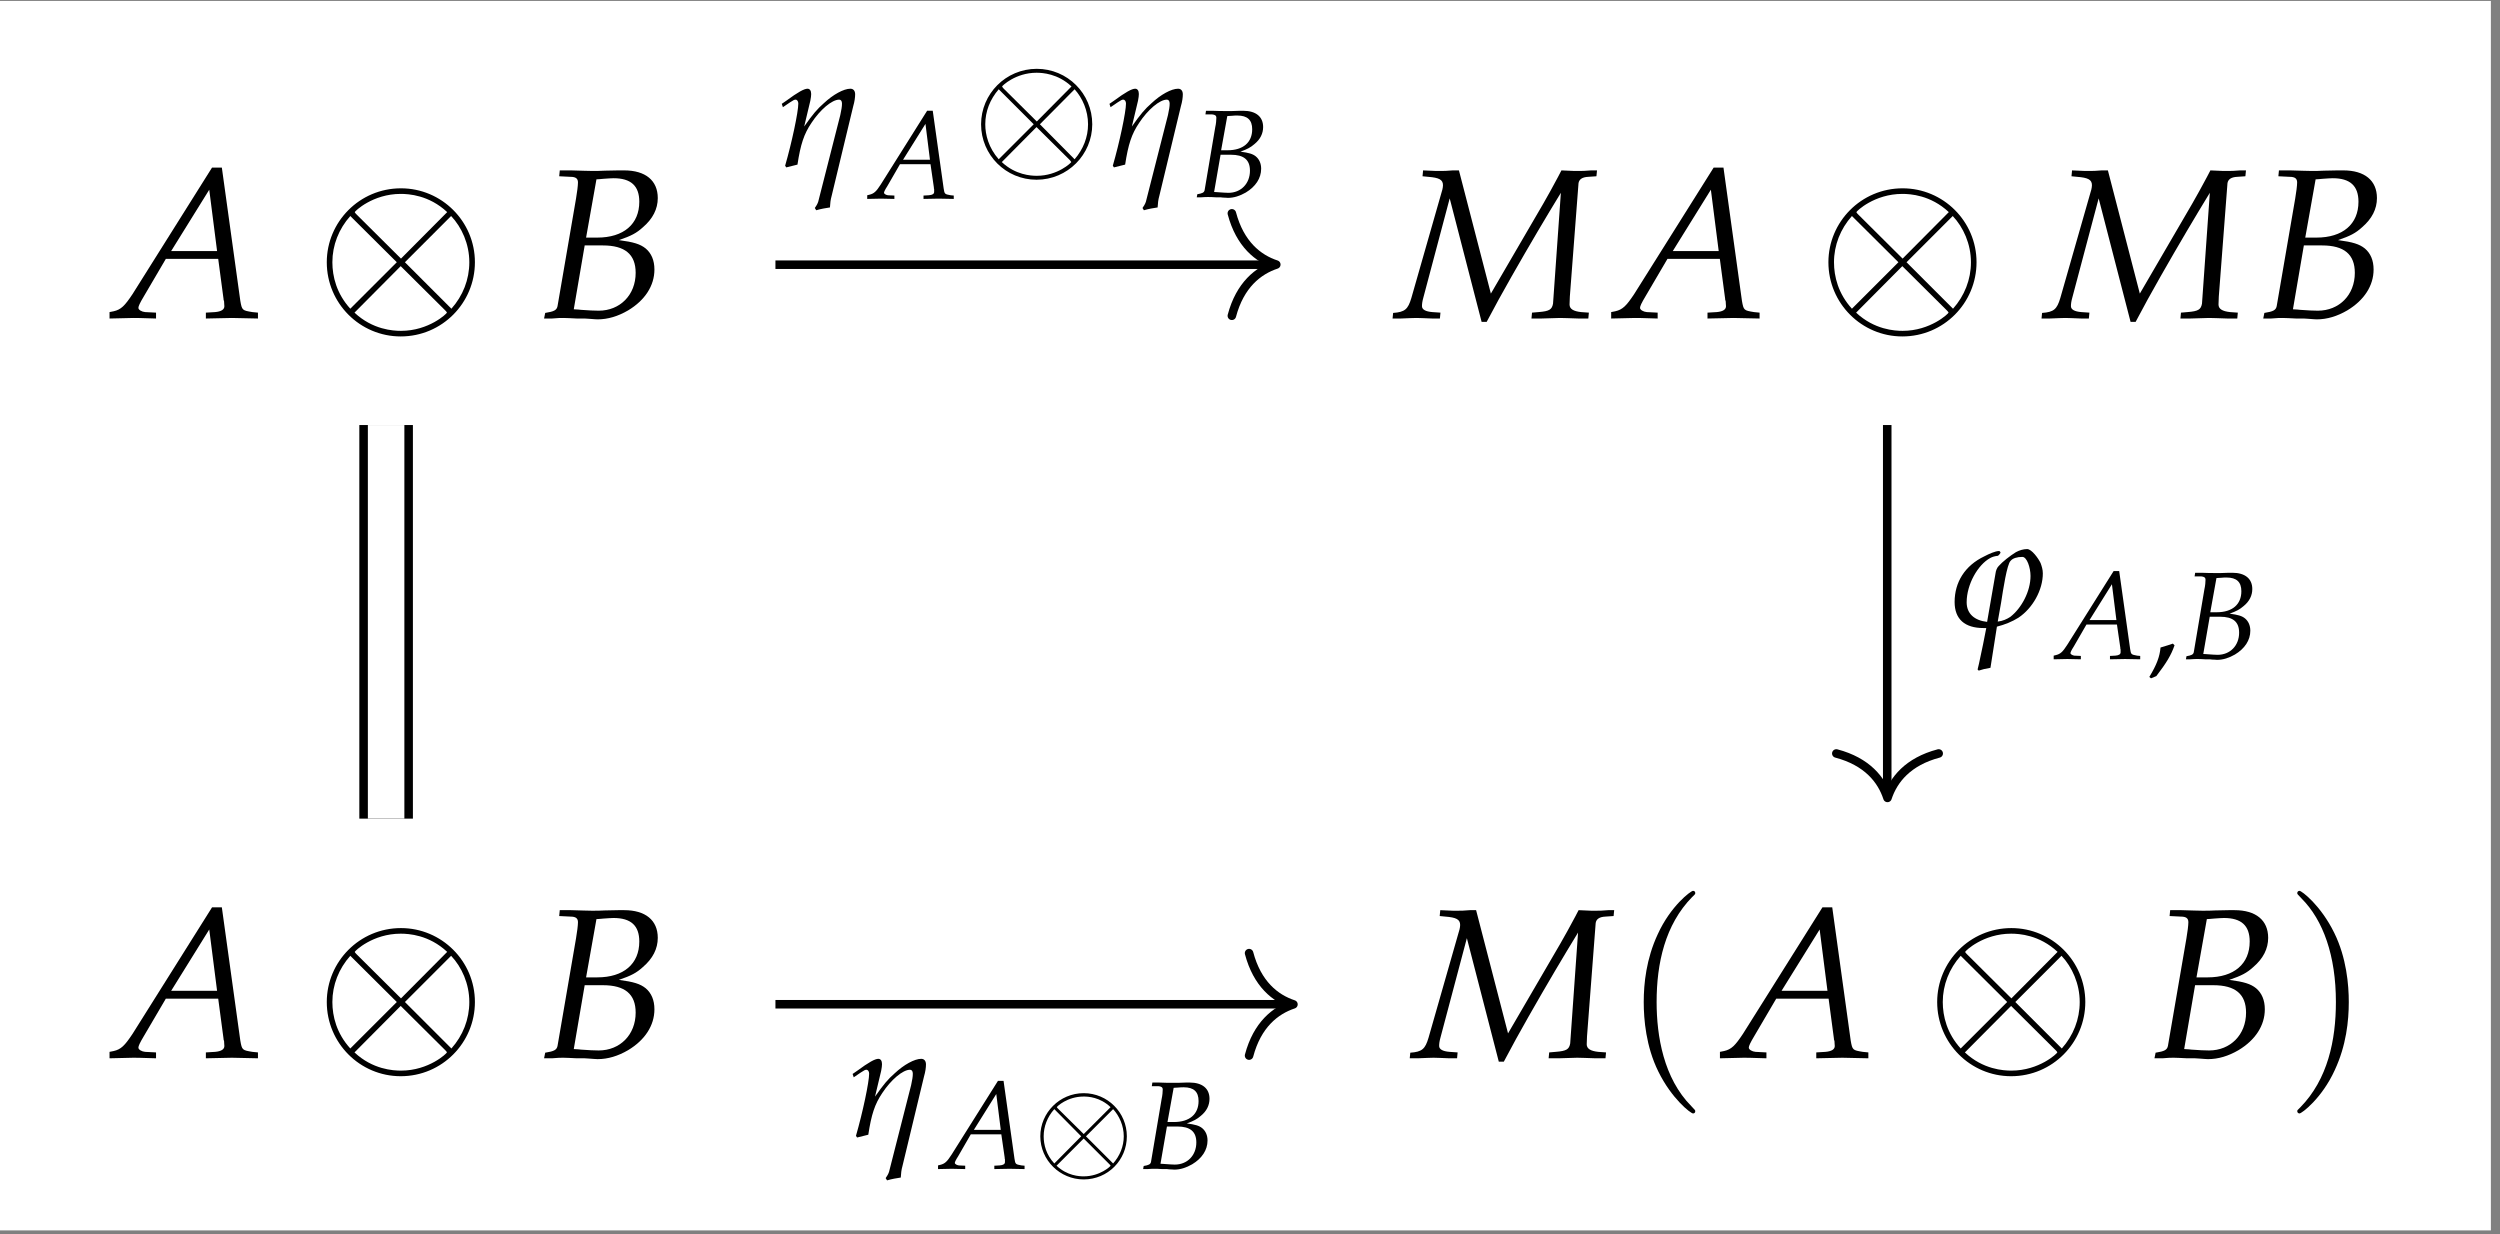
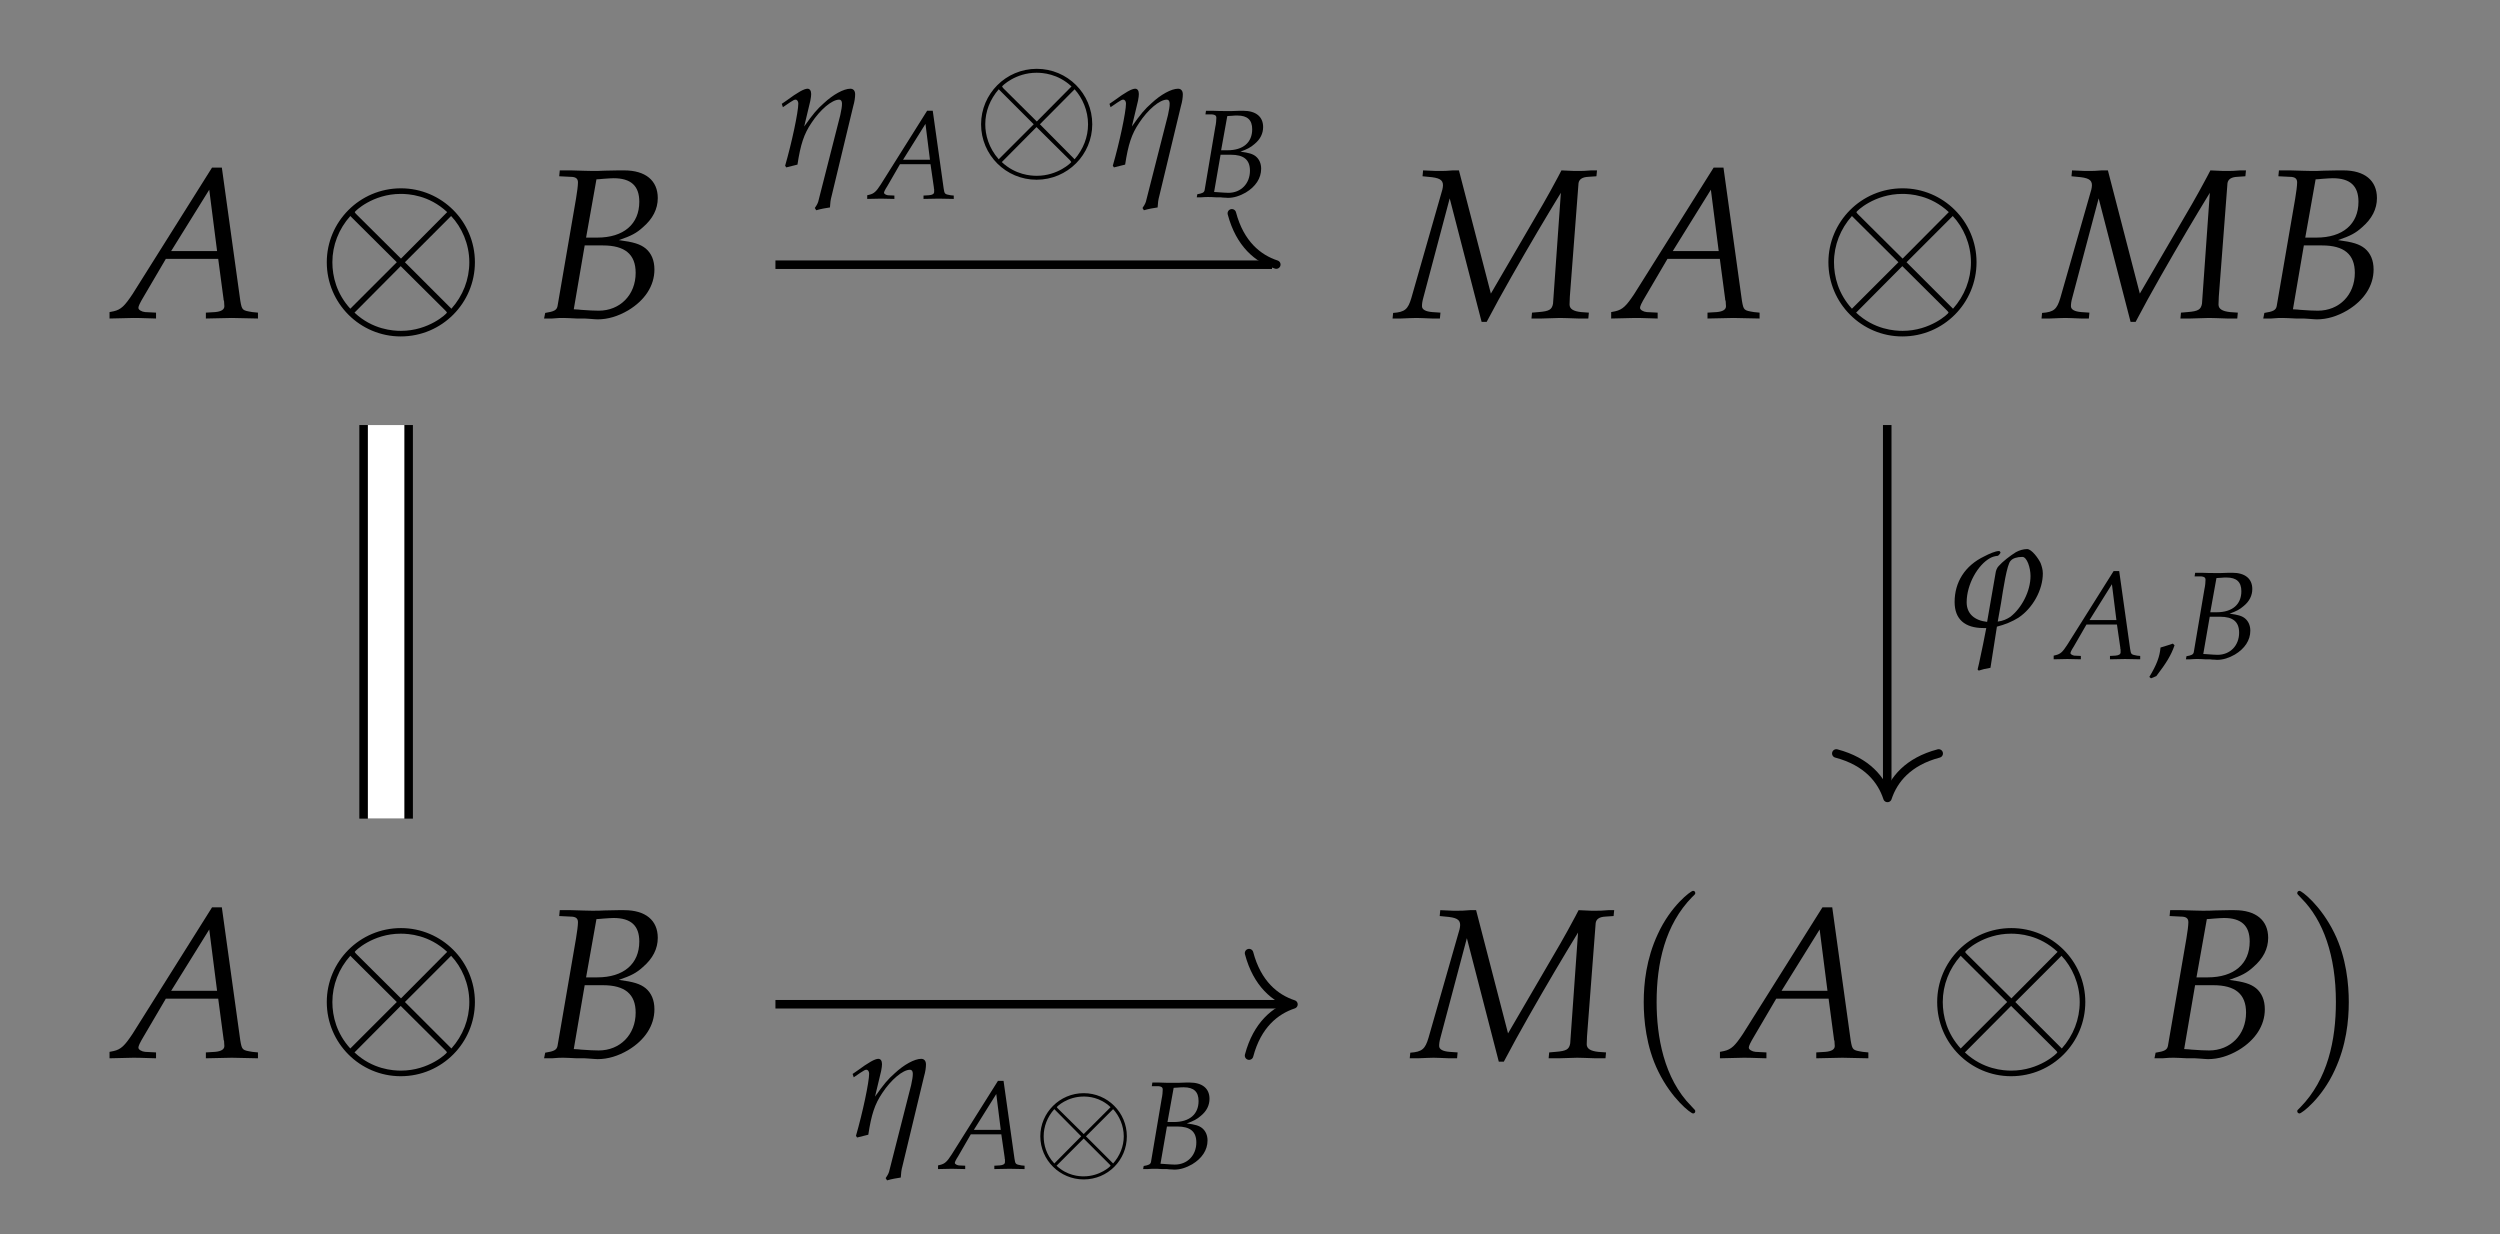
<svg xmlns="http://www.w3.org/2000/svg" xmlns:xlink="http://www.w3.org/1999/xlink" width="139.489" height="68.853" viewBox="0 0 139.489 68.853">
  <rect x="0" y="0" width="139.489" height="68.853" fill="#808080" stroke="none" />
  <defs>
    <g>
      <g id="glyph-0-0">
        <path d="M 5.5 -8.391 L 1.062 -1.328 C 0.625 -0.672 0.422 -0.469 0.016 -0.375 L -0.219 -0.328 L -0.219 0.031 C 0.875 0 0.875 0 1.109 0 C 1.328 0 1.359 0 2.375 0.031 L 2.375 -0.297 L 1.766 -0.328 C 1.578 -0.344 1.391 -0.453 1.391 -0.562 C 1.391 -0.656 1.469 -0.828 1.703 -1.219 L 2.922 -3.297 L 5.844 -3.297 L 6.141 -1.062 L 6.141 -1.031 C 6.141 -1.016 6.156 -0.969 6.172 -0.922 C 6.172 -0.828 6.188 -0.703 6.188 -0.656 C 6.188 -0.469 6.016 -0.359 5.672 -0.328 L 5.156 -0.297 L 5.156 0.031 C 6.375 0 6.375 0 6.609 0 C 6.844 0 6.844 0 8.062 0.031 L 8.062 -0.297 L 7.75 -0.328 C 7.188 -0.422 7.172 -0.422 7.078 -0.953 L 6.047 -8.391 Z M 5.344 -7.156 L 5.781 -3.734 L 3.219 -3.734 Z M 5.344 -7.156 " />
      </g>
      <g id="glyph-0-1">
        <path d="M 1.156 -7.906 L 1.781 -7.875 C 2.078 -7.875 2.203 -7.781 2.203 -7.562 C 2.203 -7.391 2.156 -7.016 2.094 -6.656 L 1.062 -0.656 C 1.016 -0.438 0.875 -0.359 0.375 -0.281 L 0.312 0.031 L 0.75 0.031 C 1.078 0 1.25 0 1.391 0 C 1.531 0 1.828 0.016 2.141 0.031 L 2.578 0.031 L 2.828 0.047 C 3.047 0.062 3.203 0.078 3.297 0.078 C 3.875 0.078 4.438 -0.094 5 -0.422 C 5.938 -0.984 6.469 -1.797 6.469 -2.703 C 6.469 -3.219 6.297 -3.609 5.984 -3.875 C 5.672 -4.125 5.312 -4.234 4.484 -4.344 C 5.172 -4.578 5.469 -4.734 5.828 -5.062 C 6.375 -5.531 6.656 -6.078 6.656 -6.688 C 6.656 -7.672 5.969 -8.234 4.781 -8.234 C 4.75 -8.234 4.625 -8.234 4.453 -8.234 L 3.703 -8.219 C 3.562 -8.203 3.125 -8.203 2.984 -8.203 C 2.766 -8.203 2.391 -8.219 1.812 -8.234 L 1.188 -8.234 Z M 2.578 -4.047 L 3.594 -4.047 C 4.828 -4.047 5.422 -3.547 5.422 -2.516 C 5.422 -1.281 4.547 -0.406 3.359 -0.406 C 3.125 -0.406 2.781 -0.422 2.375 -0.453 C 2.312 -0.469 2.172 -0.469 1.969 -0.484 Z M 3.234 -7.734 C 3.375 -7.734 3.391 -7.75 3.641 -7.766 C 3.891 -7.781 4.047 -7.797 4.188 -7.797 C 5.156 -7.797 5.625 -7.375 5.625 -6.484 C 5.625 -5.234 4.75 -4.484 3.281 -4.484 L 2.656 -4.484 Z M 3.234 -7.734 " />
      </g>
      <g id="glyph-0-2">
        <path d="M 11.156 -7.906 L 11.188 -8.234 L 10.859 -8.234 C 10.531 -8.203 10.344 -8.203 10.188 -8.203 L 9.906 -8.203 L 9.203 -8.234 L 9.016 -7.875 C 8.688 -7.266 8.469 -6.859 8.188 -6.375 L 5.266 -1.359 L 3.484 -8.234 L 3.141 -8.234 C 2.812 -8.203 2.625 -8.203 2.469 -8.203 L 2.188 -8.203 L 1.484 -8.234 L 1.453 -7.906 L 1.766 -7.875 C 2.375 -7.828 2.594 -7.719 2.594 -7.406 C 2.594 -7.328 2.578 -7.25 2.562 -7.172 L 0.828 -1.109 C 0.641 -0.484 0.469 -0.328 -0.188 -0.281 L -0.219 0.031 L 0.234 0.031 C 0.641 0.016 0.938 0 1.109 0 C 1.281 0 1.578 0.016 2 0.031 L 2.422 0.031 L 2.453 -0.297 L 2 -0.328 C 1.625 -0.359 1.422 -0.469 1.422 -0.656 C 1.422 -0.781 1.438 -0.922 1.5 -1.141 L 2.969 -6.672 L 4.75 0.219 L 5.031 0.219 L 5.703 -1.031 C 6.625 -2.703 7.75 -4.625 8.547 -5.953 L 9.172 -6.984 L 8.734 -0.797 C 8.672 -0.469 8.531 -0.375 7.922 -0.328 L 7.562 -0.297 L 7.531 0.031 L 8.078 0.031 C 8.578 0.016 8.938 0 9.125 0 C 9.312 0 9.672 0.016 10.156 0.031 L 10.703 0.031 L 10.734 -0.297 L 10.297 -0.328 C 9.875 -0.375 9.656 -0.5 9.656 -0.75 L 9.672 -1.188 L 10.156 -7.516 C 10.188 -7.734 10.359 -7.859 10.703 -7.875 Z M 11.156 -7.906 " />
      </g>
      <g id="glyph-1-0">
        <path d="M 8.953 -3.109 C 8.953 -5.391 7.094 -7.234 4.828 -7.234 C 2.516 -7.234 0.688 -5.359 0.688 -3.109 C 0.688 -0.812 2.547 1.031 4.812 1.031 C 7.125 1.031 8.953 -0.844 8.953 -3.109 Z M 2.359 -5.766 C 2.328 -5.797 2.25 -5.875 2.25 -5.906 C 2.25 -5.953 3.25 -6.922 4.812 -6.922 C 5.25 -6.922 6.391 -6.859 7.406 -5.906 L 4.828 -3.312 Z M 2 -0.516 C 1.234 -1.359 1 -2.312 1 -3.109 C 1 -4.062 1.359 -4.969 2 -5.688 L 4.594 -3.109 Z M 7.625 -5.688 C 8.219 -5.062 8.641 -4.125 8.641 -3.109 C 8.641 -2.141 8.281 -1.234 7.641 -0.516 L 5.047 -3.109 Z M 7.281 -0.438 C 7.312 -0.406 7.391 -0.328 7.391 -0.297 C 7.391 -0.25 6.391 0.719 4.828 0.719 C 4.391 0.719 3.25 0.656 2.234 -0.297 L 4.812 -2.891 Z M 7.281 -0.438 " />
      </g>
      <g id="glyph-2-0">
        <path d="M 4.109 2.984 C 4.109 2.938 4.109 2.922 3.891 2.703 C 2.344 1.141 1.953 -1.203 1.953 -3.109 C 1.953 -5.266 2.422 -7.422 3.938 -8.969 C 4.109 -9.125 4.109 -9.141 4.109 -9.188 C 4.109 -9.266 4.062 -9.312 3.984 -9.312 C 3.859 -9.312 2.734 -8.469 2.016 -6.891 C 1.375 -5.516 1.234 -4.141 1.234 -3.109 C 1.234 -2.141 1.359 -0.625 2.047 0.766 C 2.797 2.297 3.859 3.109 3.984 3.109 C 4.062 3.109 4.109 3.062 4.109 2.984 Z M 4.109 2.984 " />
      </g>
      <g id="glyph-2-1">
        <path d="M 3.578 -3.109 C 3.578 -4.062 3.453 -5.578 2.766 -6.969 C 2.016 -8.5 0.953 -9.312 0.828 -9.312 C 0.75 -9.312 0.703 -9.25 0.703 -9.188 C 0.703 -9.141 0.703 -9.125 0.938 -8.891 C 2.156 -7.672 2.859 -5.688 2.859 -3.109 C 2.859 -0.984 2.406 1.203 0.875 2.766 C 0.703 2.922 0.703 2.938 0.703 2.984 C 0.703 3.047 0.75 3.109 0.828 3.109 C 0.953 3.109 2.078 2.266 2.797 0.688 C 3.438 -0.688 3.578 -2.062 3.578 -3.109 Z M 3.578 -3.109 " />
      </g>
      <g id="glyph-3-0">
        <path d="M 0.219 -3.469 L 0.281 -3.281 L 0.672 -3.547 C 0.859 -3.672 0.922 -3.703 0.984 -3.703 C 1.078 -3.703 1.141 -3.609 1.141 -3.484 C 1.141 -3.016 0.781 -1.312 0.406 -0.016 L 0.469 0.078 C 0.703 0.016 0.906 -0.031 1.094 -0.078 C 1.266 -1.203 1.453 -1.781 1.875 -2.406 C 2.359 -3.141 3.016 -3.703 3.422 -3.703 C 3.516 -3.703 3.578 -3.625 3.578 -3.484 C 3.578 -3.312 3.547 -3.141 3.484 -2.844 L 2.25 2 C 2.203 2.141 2.125 2.25 2.062 2.344 L 2.141 2.469 C 2.406 2.391 2.688 2.344 2.906 2.312 C 2.922 2.062 2.938 1.891 3 1.672 L 4.203 -3.328 C 4.281 -3.594 4.312 -3.828 4.312 -4 C 4.312 -4.188 4.219 -4.312 4.047 -4.312 C 3.672 -4.312 3.078 -3.984 2.562 -3.5 C 2.203 -3.188 1.938 -2.875 1.469 -2.203 L 1.812 -3.641 C 1.844 -3.812 1.859 -3.922 1.859 -4.016 C 1.859 -4.203 1.781 -4.312 1.656 -4.312 C 1.469 -4.312 1.125 -4.125 0.469 -3.641 Z M 0.219 -3.469 " />
      </g>
      <g id="glyph-3-1">
        <path d="M 0.828 -1.344 C 0.828 -2.344 1.453 -3.438 2.141 -3.812 C 2.25 -3.875 2.406 -3.922 2.578 -3.938 C 2.672 -4.016 2.656 -4.016 2.719 -4.109 C 2.688 -4.203 2.656 -4.203 2.625 -4.203 C 2.438 -4.203 2.078 -4.047 1.812 -3.906 C 0.734 -3.391 0.156 -2.469 0.156 -1.359 C 0.156 -0.406 0.719 0.094 1.766 0.094 C 1.812 0.094 1.875 0.094 1.922 0.094 C 1.828 0.609 1.672 1.359 1.516 2.078 L 1.438 2.406 L 1.5 2.469 C 1.688 2.406 1.875 2.359 2.156 2.312 L 2.516 0.016 C 2.953 -0.094 3.375 -0.266 3.719 -0.484 C 4.516 -1.016 5.078 -2.031 5.078 -2.953 C 5.078 -3.172 5.016 -3.359 4.953 -3.531 C 4.828 -3.797 4.453 -4.312 4.203 -4.312 C 4 -4.312 3.781 -4.25 3.578 -4.141 C 3.25 -3.938 2.828 -3.609 2.609 -3.359 C 2.516 -3.266 2.453 -3.094 2.438 -2.953 L 1.969 -0.25 C 1.266 -0.328 0.828 -0.703 0.828 -1.344 Z M 3.266 -0.531 C 3.078 -0.406 2.844 -0.297 2.562 -0.266 C 2.625 -0.594 2.703 -1.047 2.75 -1.328 C 2.859 -2.031 3.078 -3.484 3.281 -3.656 C 3.391 -3.797 3.641 -3.875 3.938 -3.875 C 4.188 -3.875 4.391 -3.281 4.391 -2.812 C 4.391 -1.953 3.891 -1.016 3.266 -0.531 Z M 3.266 -0.531 " />
      </g>
      <g id="glyph-4-0">
        <path d="M 3.219 -4.906 L 0.625 -0.781 C 0.375 -0.391 0.25 -0.281 0 -0.219 L -0.125 -0.188 L -0.125 0.016 C 0.5 0 0.5 0 0.641 0 C 0.781 0 0.797 0 1.391 0.016 L 1.391 -0.172 L 1.031 -0.188 C 0.922 -0.203 0.812 -0.266 0.812 -0.328 C 0.812 -0.375 0.859 -0.484 1 -0.703 L 1.703 -1.922 L 3.406 -1.922 L 3.594 -0.625 L 3.594 -0.594 C 3.594 -0.594 3.594 -0.562 3.609 -0.531 C 3.609 -0.484 3.609 -0.406 3.609 -0.375 C 3.609 -0.266 3.516 -0.203 3.312 -0.188 L 3.016 -0.172 L 3.016 0.016 C 3.719 0 3.719 0 3.859 0 C 4 0 4 0 4.703 0.016 L 4.703 -0.172 L 4.531 -0.188 C 4.203 -0.25 4.188 -0.25 4.141 -0.562 L 3.531 -4.906 Z M 3.125 -4.172 L 3.375 -2.172 L 1.875 -2.172 Z M 3.125 -4.172 " />
      </g>
      <g id="glyph-4-1">
        <path d="M 0.672 -4.609 L 1.047 -4.609 C 1.203 -4.594 1.281 -4.547 1.281 -4.422 C 1.281 -4.312 1.266 -4.094 1.219 -3.891 L 0.625 -0.375 C 0.594 -0.25 0.5 -0.203 0.219 -0.156 L 0.188 0.016 L 0.438 0.016 C 0.625 0 0.734 0 0.812 0 C 0.891 0 1.078 0 1.25 0.016 L 1.516 0.016 L 1.641 0.031 C 1.781 0.031 1.875 0.047 1.922 0.047 C 2.266 0.047 2.594 -0.062 2.922 -0.25 C 3.469 -0.578 3.781 -1.047 3.781 -1.578 C 3.781 -1.875 3.672 -2.109 3.484 -2.266 C 3.312 -2.406 3.094 -2.469 2.625 -2.531 C 3.016 -2.672 3.188 -2.766 3.406 -2.953 C 3.734 -3.219 3.891 -3.547 3.891 -3.906 C 3.891 -4.484 3.484 -4.812 2.781 -4.812 C 2.781 -4.812 2.703 -4.812 2.594 -4.812 L 2.156 -4.797 C 2.078 -4.797 1.828 -4.797 1.75 -4.797 C 1.609 -4.797 1.391 -4.797 1.062 -4.812 L 0.703 -4.812 Z M 1.516 -2.359 L 2.094 -2.359 C 2.812 -2.359 3.156 -2.078 3.156 -1.469 C 3.156 -0.75 2.656 -0.234 1.953 -0.234 C 1.828 -0.234 1.625 -0.25 1.391 -0.266 C 1.344 -0.266 1.266 -0.281 1.156 -0.281 Z M 1.891 -4.516 C 1.969 -4.516 1.984 -4.531 2.125 -4.531 C 2.281 -4.547 2.359 -4.547 2.453 -4.547 C 3.016 -4.547 3.281 -4.297 3.281 -3.781 C 3.281 -3.047 2.781 -2.609 1.906 -2.609 L 1.547 -2.609 Z M 1.891 -4.516 " />
      </g>
      <g id="glyph-5-0">
        <path d="M 6.719 -2.328 C 6.719 -4.047 5.328 -5.422 3.625 -5.422 C 1.891 -5.422 0.516 -4.016 0.516 -2.328 C 0.516 -0.609 1.906 0.766 3.609 0.766 C 5.344 0.766 6.719 -0.641 6.719 -2.328 Z M 1.766 -4.328 C 1.75 -4.344 1.688 -4.422 1.688 -4.438 C 1.688 -4.469 2.438 -5.203 3.609 -5.203 C 3.938 -5.203 4.797 -5.156 5.562 -4.438 L 3.625 -2.484 Z M 1.5 -0.375 C 0.938 -1.016 0.75 -1.734 0.75 -2.328 C 0.75 -3.047 1.016 -3.719 1.5 -4.281 L 3.453 -2.328 Z M 5.734 -4.281 C 6.172 -3.797 6.484 -3.094 6.484 -2.328 C 6.484 -1.609 6.219 -0.938 5.734 -0.375 L 3.797 -2.328 Z M 5.469 -0.328 C 5.484 -0.312 5.547 -0.234 5.547 -0.219 C 5.547 -0.188 4.797 0.547 3.625 0.547 C 3.297 0.547 2.438 0.5 1.672 -0.219 L 3.609 -2.172 Z M 5.469 -0.328 " />
      </g>
      <g id="glyph-6-0">
        <path d="M 1.422 -0.859 C 1.234 -0.797 1.109 -0.75 0.734 -0.641 C 0.688 -0.125 0.516 0.328 0.109 1 L 0.203 1.078 L 0.5 0.953 C 1.062 0.219 1.328 -0.219 1.516 -0.766 Z M 1.422 -0.859 " />
      </g>
      <g id="glyph-7-0">
        <path d="M 5.219 -1.812 C 5.219 -3.141 4.141 -4.219 2.812 -4.219 C 1.469 -4.219 0.391 -3.125 0.391 -1.812 C 0.391 -0.484 1.484 0.594 2.812 0.594 C 4.156 0.594 5.219 -0.484 5.219 -1.812 Z M 1.375 -3.359 C 1.359 -3.375 1.312 -3.422 1.312 -3.438 C 1.312 -3.469 1.891 -4.031 2.812 -4.031 C 3.062 -4.031 3.719 -4 4.312 -3.438 L 2.812 -1.938 Z M 1.172 -0.297 C 0.719 -0.781 0.578 -1.344 0.578 -1.812 C 0.578 -2.359 0.781 -2.891 1.172 -3.328 L 2.672 -1.812 Z M 4.453 -3.328 C 4.797 -2.953 5.047 -2.406 5.047 -1.812 C 5.047 -1.25 4.828 -0.719 4.453 -0.297 L 2.938 -1.812 Z M 4.25 -0.25 C 4.266 -0.234 4.312 -0.188 4.312 -0.172 C 4.312 -0.141 3.719 0.422 2.812 0.422 C 2.562 0.422 1.891 0.391 1.297 -0.172 L 2.812 -1.688 Z M 4.25 -0.25 " />
      </g>
    </g>
    <clipPath id="clip-0">
      <path clip-rule="nonzero" d="M 0 0.051 L 138.98 0.051 L 138.98 68.652 L 0 68.652 Z M 0 0.051 " />
    </clipPath>
  </defs>
  <g clip-path="url(#clip-0)">
-     <path fill-rule="nonzero" fill="rgb(100%, 100%, 100%)" fill-opacity="1" d="M 0 68.652 L 138.98 68.652 L 138.98 0.051 L 0 0.051 Z M 0 68.652 " />
-   </g>
+     </g>
  <g fill="rgb(0%, 0%, 0%)" fill-opacity="1">
    <use xlink:href="#glyph-0-0" x="6.331" y="17.741" />
  </g>
  <g fill="rgb(0%, 0%, 0%)" fill-opacity="1">
    <use xlink:href="#glyph-1-0" x="17.545" y="17.741" />
  </g>
  <g fill="rgb(0%, 0%, 0%)" fill-opacity="1">
    <use xlink:href="#glyph-0-1" x="30.045" y="17.741" />
  </g>
  <g fill="rgb(0%, 0%, 0%)" fill-opacity="1">
    <use xlink:href="#glyph-0-2" x="77.918" y="17.741" />
  </g>
  <g fill="rgb(0%, 0%, 0%)" fill-opacity="1">
    <use xlink:href="#glyph-0-0" x="90.115" y="17.741" />
  </g>
  <g fill="rgb(0%, 0%, 0%)" fill-opacity="1">
    <use xlink:href="#glyph-1-0" x="101.329" y="17.741" />
  </g>
  <g fill="rgb(0%, 0%, 0%)" fill-opacity="1">
    <use xlink:href="#glyph-0-2" x="114.127" y="17.741" />
  </g>
  <g fill="rgb(0%, 0%, 0%)" fill-opacity="1">
    <use xlink:href="#glyph-0-1" x="125.967" y="17.741" />
  </g>
  <g fill="rgb(0%, 0%, 0%)" fill-opacity="1">
    <use xlink:href="#glyph-0-0" x="6.331" y="59.017" />
  </g>
  <g fill="rgb(0%, 0%, 0%)" fill-opacity="1">
    <use xlink:href="#glyph-1-0" x="17.545" y="59.017" />
  </g>
  <g fill="rgb(0%, 0%, 0%)" fill-opacity="1">
    <use xlink:href="#glyph-0-1" x="30.045" y="59.017" />
  </g>
  <g fill="rgb(0%, 0%, 0%)" fill-opacity="1">
    <use xlink:href="#glyph-0-2" x="78.876" y="59.017" />
  </g>
  <g fill="rgb(0%, 0%, 0%)" fill-opacity="1">
    <use xlink:href="#glyph-2-0" x="90.479" y="59.017" />
  </g>
  <g fill="rgb(0%, 0%, 0%)" fill-opacity="1">
    <use xlink:href="#glyph-0-0" x="96.184" y="59.017" />
  </g>
  <g fill="rgb(0%, 0%, 0%)" fill-opacity="1">
    <use xlink:href="#glyph-1-0" x="107.398" y="59.017" />
  </g>
  <g fill="rgb(0%, 0%, 0%)" fill-opacity="1">
    <use xlink:href="#glyph-0-1" x="119.898" y="59.017" />
  </g>
  <g fill="rgb(0%, 0%, 0%)" fill-opacity="1">
    <use xlink:href="#glyph-2-1" x="127.474" y="59.017" />
  </g>
  <path fill="none" stroke-width="3.001" stroke-linecap="butt" stroke-linejoin="miter" stroke="rgb(0%, 0%, 0%)" stroke-opacity="1" stroke-miterlimit="10" d="M -48.139 12.071 L -48.139 -9.978 " transform="matrix(0.996, 0, 0, -0.996, 69.49, 35.738)" />
  <path fill="none" stroke-width="2.045" stroke-linecap="butt" stroke-linejoin="miter" stroke="rgb(100%, 100%, 100%)" stroke-opacity="1" stroke-miterlimit="10" d="M -48.139 12.071 L -48.139 -9.978 " transform="matrix(0.996, 0, 0, -0.996, 69.49, 35.738)" />
  <path fill="none" stroke-width="0.478" stroke-linecap="butt" stroke-linejoin="miter" stroke="rgb(0%, 0%, 0%)" stroke-opacity="1" stroke-miterlimit="10" d="M -26.329 21.053 L 1.488 21.053 " transform="matrix(0.996, 0, 0, -0.996, 69.49, 35.738)" />
-   <path fill="none" stroke-width="0.478" stroke-linecap="round" stroke-linejoin="round" stroke="rgb(0%, 0%, 0%)" stroke-opacity="1" stroke-miterlimit="10" d="M -2.488 2.871 C -2.033 1.149 -1.018 0.334 0.001 0.001 C -1.018 -0.336 -2.033 -1.148 -2.488 -2.869 " transform="matrix(0.996, 0, 0, -0.996, 71.21, 14.762)" />
+   <path fill="none" stroke-width="0.478" stroke-linecap="round" stroke-linejoin="round" stroke="rgb(0%, 0%, 0%)" stroke-opacity="1" stroke-miterlimit="10" d="M -2.488 2.871 C -2.033 1.149 -1.018 0.334 0.001 0.001 " transform="matrix(0.996, 0, 0, -0.996, 71.21, 14.762)" />
  <g fill="rgb(0%, 0%, 0%)" fill-opacity="1">
    <use xlink:href="#glyph-3-0" x="43.401" y="9.262" />
  </g>
  <g fill="rgb(0%, 0%, 0%)" fill-opacity="1">
    <use xlink:href="#glyph-4-0" x="48.512" y="11.083" />
  </g>
  <g fill="rgb(0%, 0%, 0%)" fill-opacity="1">
    <use xlink:href="#glyph-5-0" x="54.224" y="9.262" />
  </g>
  <g fill="rgb(0%, 0%, 0%)" fill-opacity="1">
    <use xlink:href="#glyph-3-0" x="61.684" y="9.262" />
  </g>
  <g fill="rgb(0%, 0%, 0%)" fill-opacity="1">
    <use xlink:href="#glyph-4-1" x="66.586" y="10.993" />
  </g>
  <path fill="none" stroke-width="0.478" stroke-linecap="butt" stroke-linejoin="miter" stroke="rgb(0%, 0%, 0%)" stroke-opacity="1" stroke-miterlimit="10" d="M 35.953 12.071 L 35.953 -8.575 " transform="matrix(0.996, 0, 0, -0.996, 69.49, 35.738)" />
  <path fill="none" stroke-width="0.478" stroke-linecap="round" stroke-linejoin="round" stroke="rgb(0%, 0%, 0%)" stroke-opacity="1" stroke-miterlimit="10" d="M -2.488 2.868 C -2.033 1.147 -1.021 0.336 0.002 -0.001 C -1.021 -0.335 -2.033 -1.146 -2.488 -2.867 " transform="matrix(0, 0.996, 0.996, 0, 105.314, 44.518)" />
  <g fill="rgb(0%, 0%, 0%)" fill-opacity="1">
    <use xlink:href="#glyph-3-1" x="108.903" y="34.948" />
  </g>
  <g fill="rgb(0%, 0%, 0%)" fill-opacity="1">
    <use xlink:href="#glyph-4-0" x="114.711" y="36.77" />
  </g>
  <g fill="rgb(0%, 0%, 0%)" fill-opacity="1">
    <use xlink:href="#glyph-6-0" x="119.814" y="36.77" />
  </g>
  <g fill="rgb(0%, 0%, 0%)" fill-opacity="1">
    <use xlink:href="#glyph-4-1" x="121.777" y="36.77" />
  </g>
  <path fill="none" stroke-width="0.478" stroke-linecap="butt" stroke-linejoin="miter" stroke="rgb(0%, 0%, 0%)" stroke-opacity="1" stroke-miterlimit="10" d="M -26.329 -20.376 L 2.448 -20.376 " transform="matrix(0.996, 0, 0, -0.996, 69.49, 35.738)" />
  <path fill="none" stroke-width="0.478" stroke-linecap="round" stroke-linejoin="round" stroke="rgb(0%, 0%, 0%)" stroke-opacity="1" stroke-miterlimit="10" d="M -2.486 2.871 C -2.031 1.15 -1.02 0.334 -0.001 0.001 C -1.02 -0.336 -2.031 -1.148 -2.486 -2.869 " transform="matrix(0.996, 0, 0, -0.996, 72.169, 56.04)" />
  <g fill="rgb(0%, 0%, 0%)" fill-opacity="1">
    <use xlink:href="#glyph-3-0" x="47.353" y="63.39" />
  </g>
  <g fill="rgb(0%, 0%, 0%)" fill-opacity="1">
    <use xlink:href="#glyph-4-0" x="52.463" y="65.213" />
  </g>
  <g fill="rgb(0%, 0%, 0%)" fill-opacity="1">
    <use xlink:href="#glyph-7-0" x="57.654" y="65.213" />
  </g>
  <g fill="rgb(0%, 0%, 0%)" fill-opacity="1">
    <use xlink:href="#glyph-4-1" x="63.594" y="65.213" />
  </g>
</svg>